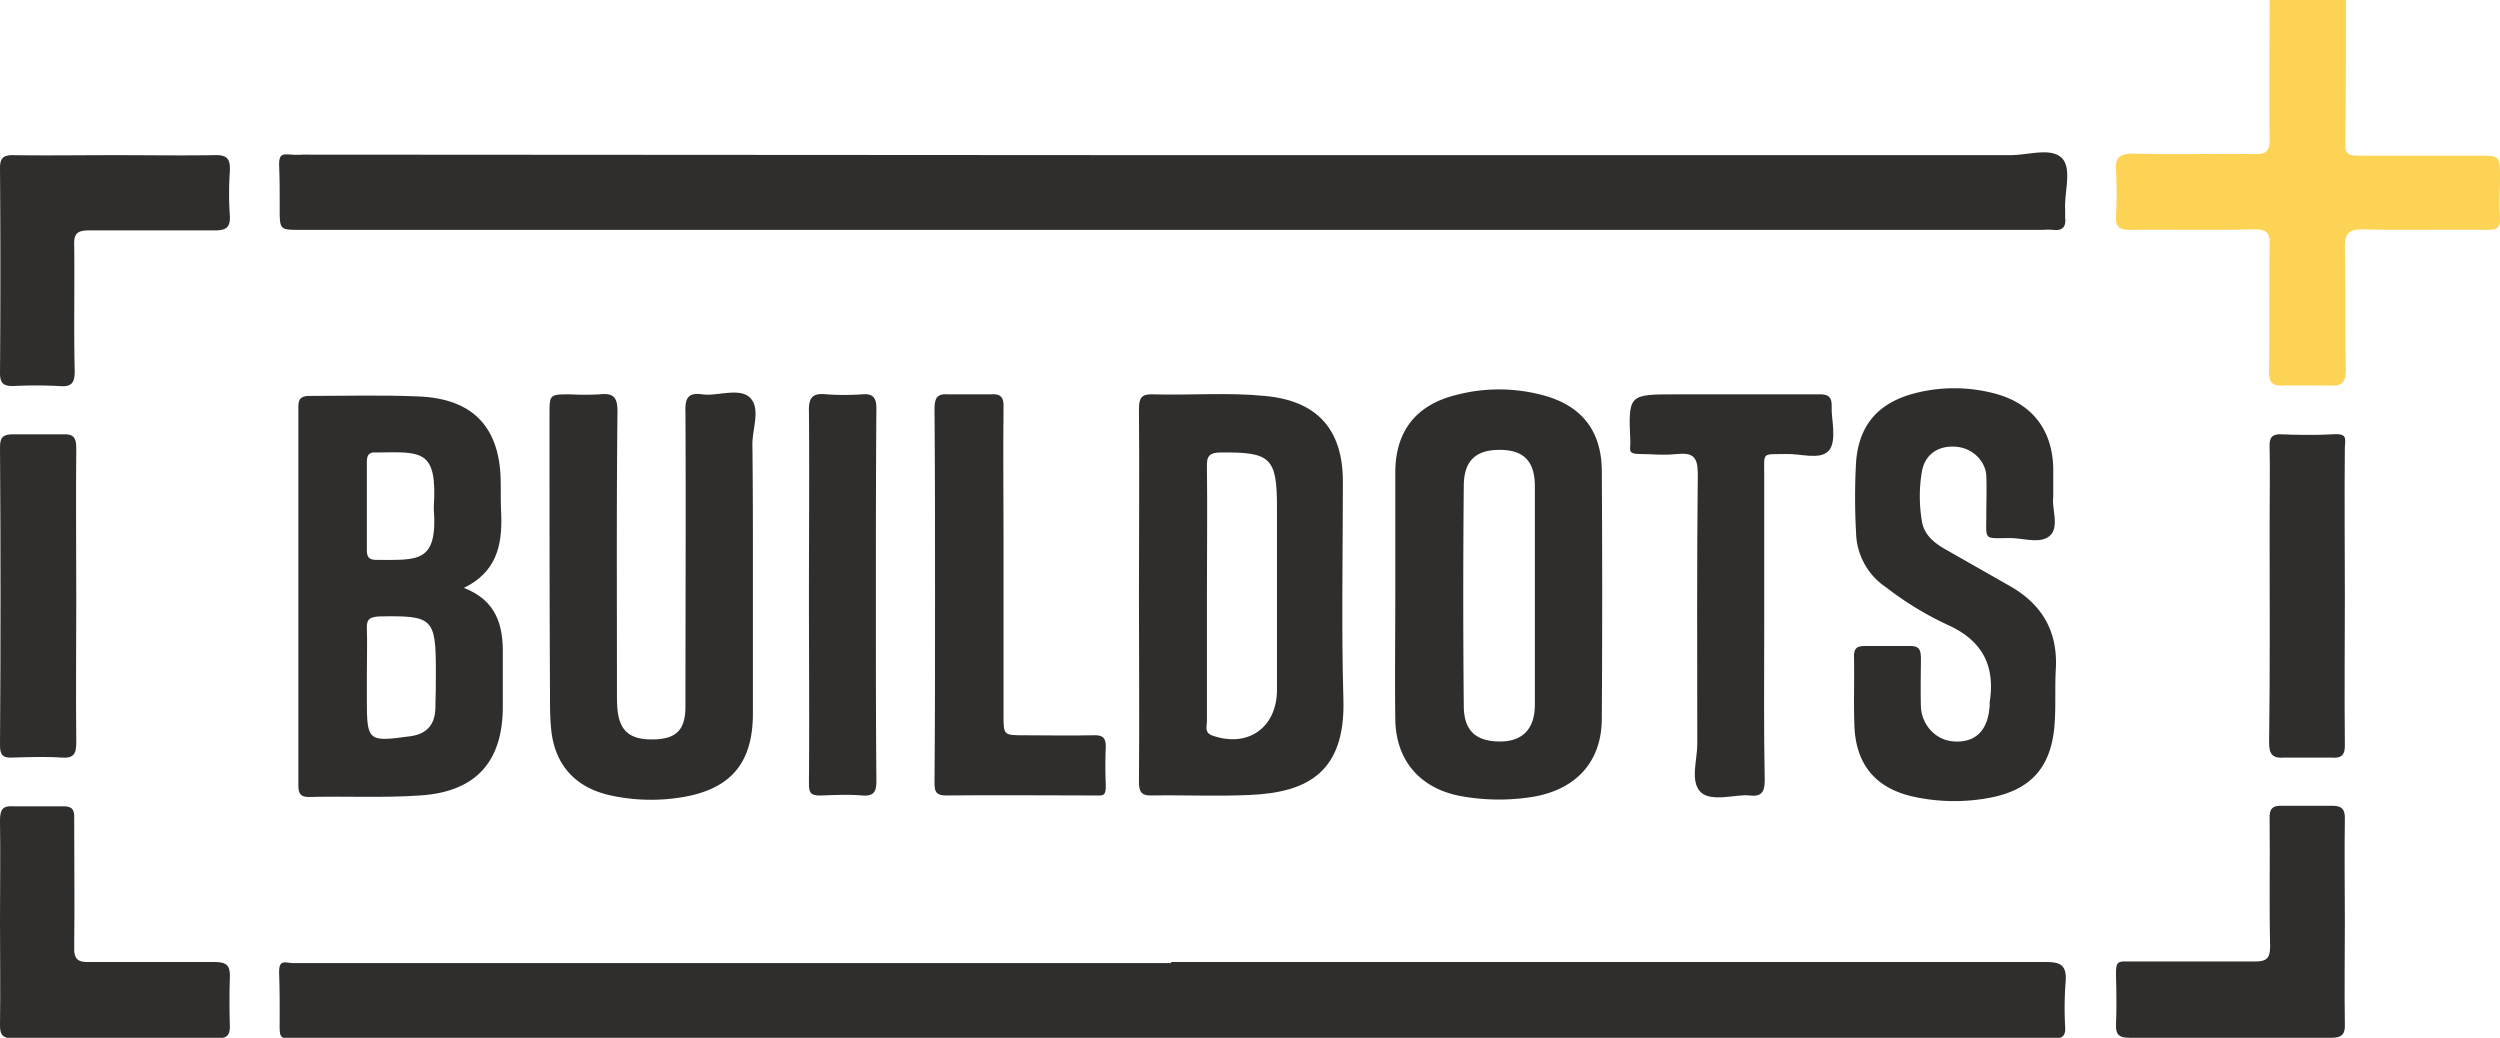
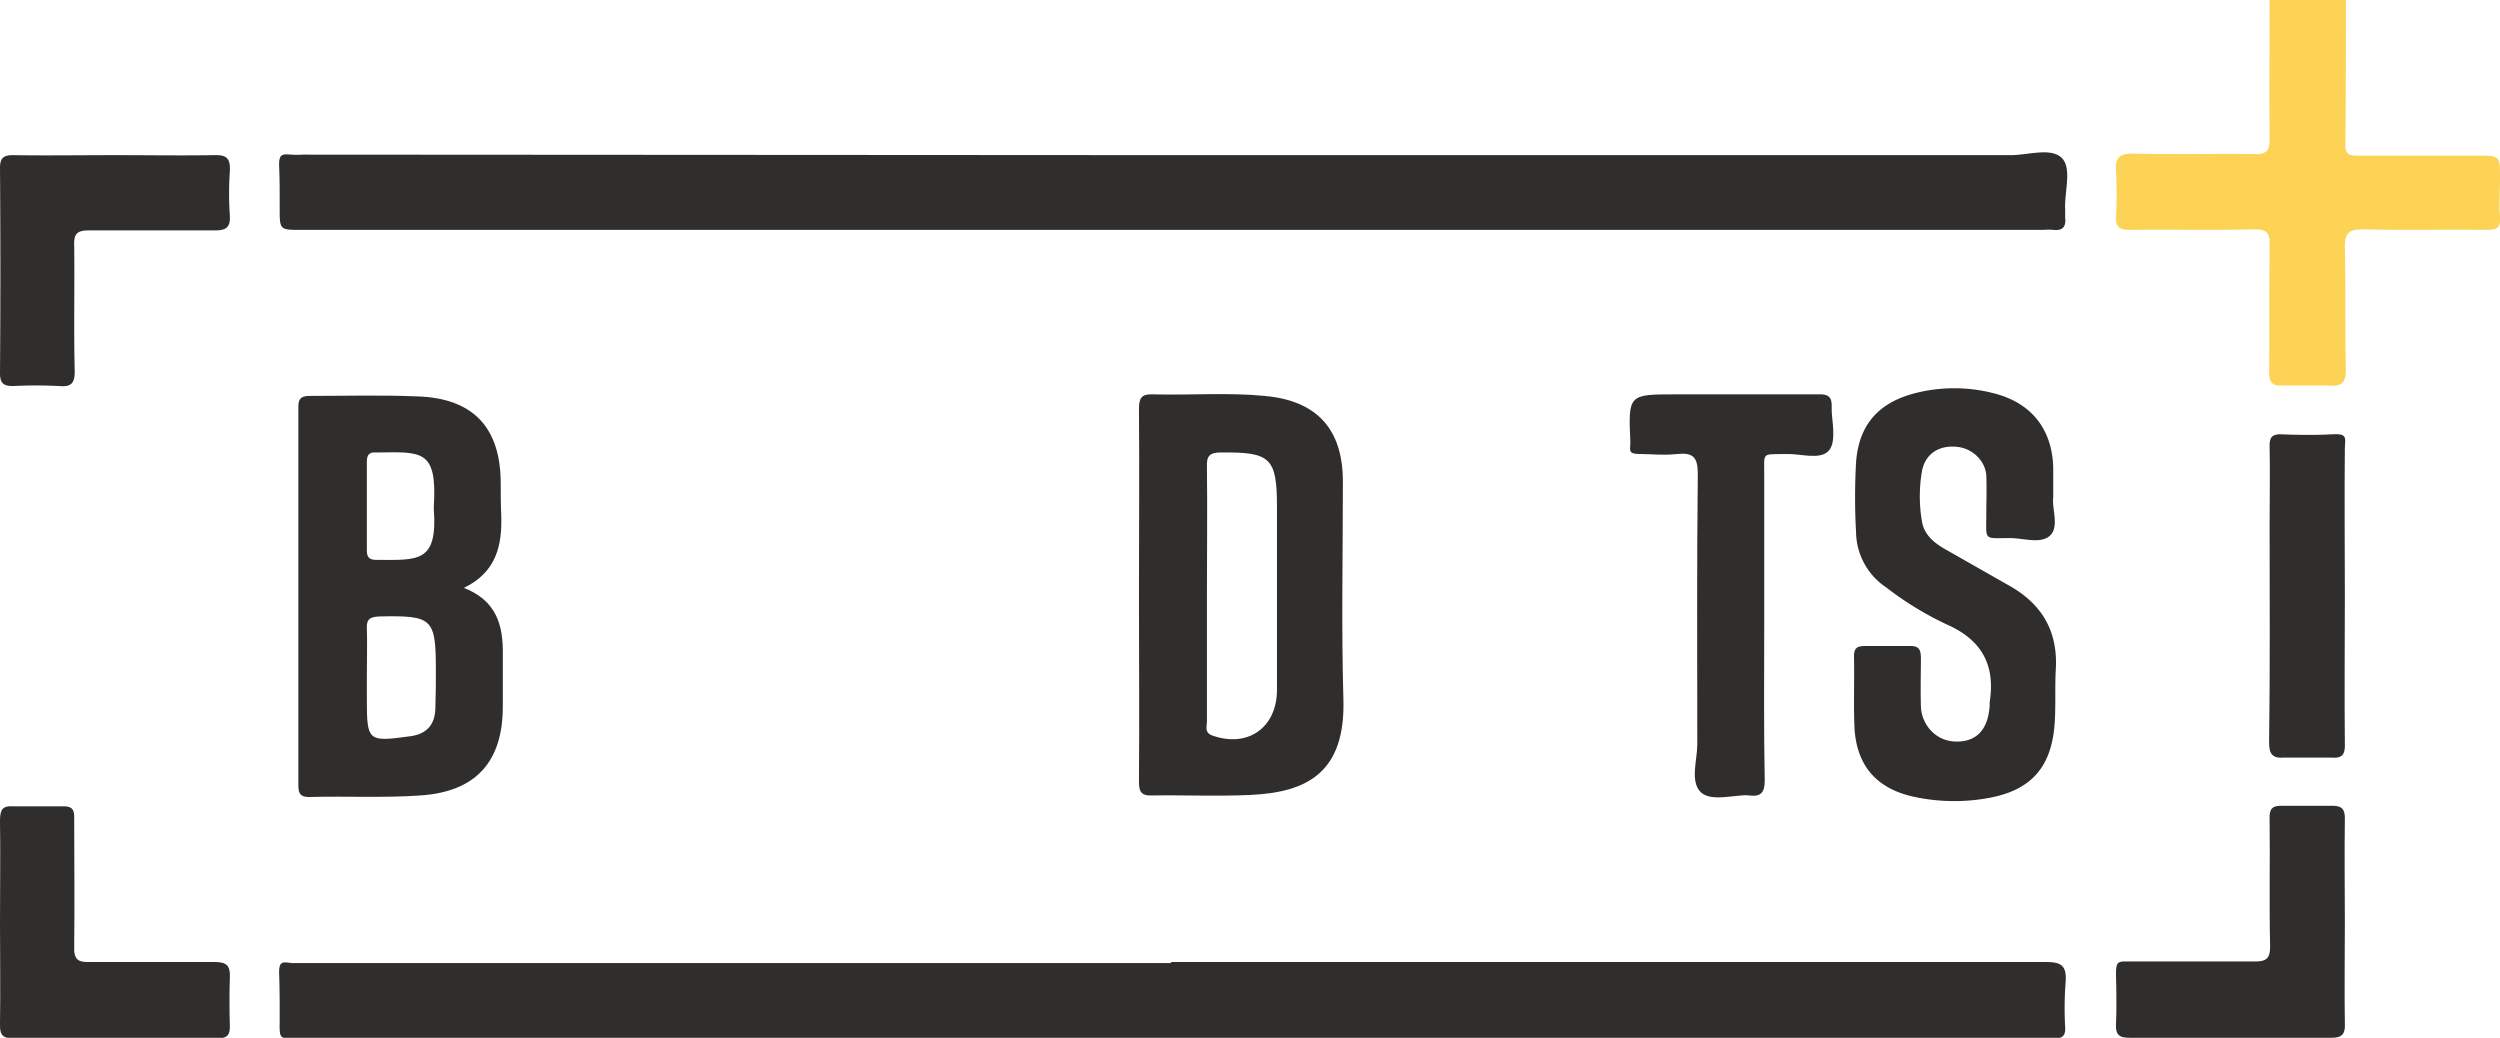
<svg xmlns="http://www.w3.org/2000/svg" viewBox="0 0 481.8 200">
  <path d="M452.1,0c0,9.3,0,18.6-.1,27.9-.1,2.2,1.3,2.1,2.8,2.1h22.7c4.3,0,4.3,0,4.3,4.4,0,2.4-.2,4.9,0,7.3s-.8,2.6-2.7,2.6c-7.9-.1-15.8.1-23.7-.1-2.6,0-3.5.6-3.5,3.4.2,7.9,0,15.7.2,23.6,0,2.5-.8,3.3-3.2,3.1H440c-2.1.1-2.7-.6-2.7-2.6.1-8.2,0-16.4.1-24.6.1-2.3-.7-2.9-2.9-2.9-8,.2-16,0-24,.1-2,0-2.8-.5-2.7-2.6a88.1,88.1,0,0,0,0-8.9c-.2-2.7,1-3.2,3.4-3.2,7.7.2,15.4,0,23.1.1,2.3.1,3.2-.5,3.1-3-.1-8.9,0-17.8,0-26.7Z" style="fill:#fcd355" />
  <path d="M225.7,185.4H394.3c2.8,0,4,.6,3.8,3.7a65.9,65.9,0,0,0-.1,8.9c.1,1.5-.5,2.2-2.1,2.1H58.1c-4.6,0-4.2.6-4.2-4.3,0-2.7,0-5.3-.1-8s.7-2.4,2.4-2.2H225.7Z" style="fill:#302e2c" />
  <path d="M225.7,29.9H387.5c3.3,0,7.7-1.5,9.8.5s.5,6.6.7,10.1v1.5c.2,1.8-.6,2.5-2.3,2.3a12,12,0,0,0-1.9,0H57.9c-4,0-4,0-4-4.2s0-5.4-.1-8,.7-2.4,2.4-2.3a14.7,14.7,0,0,0,2.1,0Z" style="fill:#302e2c" />
  <path d="M89.4,113.3c6.2,2.4,7.6,7.1,7.5,12.8v10.1c0,10.6-5.2,16.4-15.9,17.1-7.1.5-14.3.1-21.5.3-1.7,0-2-.8-2-2.3v-73c0-1.6.7-2,2.2-2,6.9,0,13.9-.2,20.9.1,10.7.4,15.9,6.1,15.9,16.8,0,2,0,4.1.1,6.1C96.8,105.2,95.6,110.3,89.4,113.3ZM70.7,130.4v4.3c0,8.2.2,8.3,8.3,7.2,3.1-.4,4.8-2.1,4.9-5.3s.1-4.9.1-7.3c0-10.2-.6-10.7-10.9-10.5-1.8.1-2.5.5-2.4,2.4S70.7,127.4,70.7,130.4ZM83.6,97.7c.7-11.1-2.3-10.6-10.8-10.5h-.3c-1.3-.1-1.8.4-1.8,1.8v17.1c0,1.3.5,1.8,1.8,1.8,8,0,11.9.7,11.1-9.9Z" style="fill:#302e2c" />
-   <path d="M268.9,114.4V91.1c0-8,4-13.1,11.8-15a32.5,32.5,0,0,1,16.4,0c7.5,1.9,11.5,6.7,11.6,14.5.1,16.1.1,32.1,0,48.1-.1,8.1-4.9,13.3-12.9,14.8a41,41,0,0,1-14.4-.1c-7.8-1.5-12.4-6.9-12.5-14.8S268.9,122.5,268.9,114.4Zm26.9.3V93.8c0-4.9-2.1-7.1-6.8-7.1s-6.9,2.2-6.9,7q-.2,21.1,0,42.3c0,4.7,2.2,6.8,6.7,6.9s7-2.3,7-7.1Z" style="fill:#302e2c" />
  <path d="M219.5,114.7c0-12,.1-24,0-35.9,0-2.1.5-2.9,2.7-2.8,7.2.2,14.4-.4,21.5.3,10.1.9,15.1,6.4,15.1,16.5,0,14-.3,28,.1,42S252,152.7,241,153.2c-6.3.3-12.7,0-19,.1-2.2.1-2.5-.9-2.5-2.7C219.6,138.6,219.5,126.6,219.5,114.7Zm13.1-.2v24.6c0,.9-.5,2,.9,2.6,6.8,2.5,12.5-1.3,12.6-8.6V97.8c0-9.6-1.2-10.7-10.8-10.6-2.2,0-2.8.7-2.7,2.8C232.7,98.1,232.6,106.3,232.6,114.5Z" style="fill:#302e2c" />
-   <path d="M145.1,109.2v28.6c-.1,9.2-4.2,14.2-13.4,15.8a36.6,36.6,0,0,1-14-.3c-6.9-1.5-10.9-6-11.5-13-.2-2-.2-4.1-.2-6.1-.1-18.1-.1-36.2-.1-54.3,0-3.9,0-3.9,4.1-3.9a50.5,50.5,0,0,0,5.5,0c2.7-.3,3.5.5,3.5,3.3-.2,18.1-.1,36.2-.1,54.3,0,1,0,2,.1,3.1.4,4.2,2.4,5.9,7,5.8s6.1-2.1,6.1-6.4c0-18.9.1-37.8,0-56.7-.1-2.7.5-3.8,3.3-3.4s7.2-1.4,9.2.7.4,5.9.4,8.9C145.1,93.5,145.1,101.4,145.1,109.2Z" style="fill:#302e2c" />
  <path d="M395.7,95.8c-.3,2.2,1.2,5.7-.6,7.4s-5.1.5-7.7.5c-5.2,0-4.6.6-4.6-4.6,0-2.4.1-4.9,0-7.4s-2.3-5.3-5.8-5.6-6,1.5-6.6,4.7a28.7,28.7,0,0,0,0,9.7c.4,2.5,2.3,4.1,4.4,5.3l12.3,7c6.3,3.5,9.5,8.7,9.1,16.1-.2,3.3,0,6.7-.2,10.1-.5,8.9-4.6,13.5-13.4,14.9a36.7,36.7,0,0,1-14-.4c-7-1.6-10.8-6-11.2-13.2-.2-4.6,0-9.2-.1-13.8,0-1.7.7-2,2.2-2h8.3c2.1-.1,2.4.7,2.4,2.5s-.1,6.1,0,9.2,2.5,6.5,6.5,6.7,6.3-2.1,6.7-6.4c.1-.5,0-1,.1-1.5,1-7-1.7-11.7-8.2-14.6a62.1,62.1,0,0,1-11.8-7.2,13,13,0,0,1-5.8-10.6,121.6,121.6,0,0,1,0-13.5c.5-7,4.1-11.3,10.9-13.2A30.4,30.4,0,0,1,385,76c6.8,2,10.5,7,10.7,14.1Z" style="fill:#302e2c" />
  <path d="M340,120.7c0,9.9-.1,19.8.1,29.7,0,2.3-.7,3.2-3,2.9s-7.4,1.4-9.4-.7-.6-6.1-.6-9.2c0-17.4-.1-34.8.1-52.1,0-3.3-1-4.1-4-3.8s-4.7,0-7,0-2.1-.5-2-2v-.3c-.4-9.2-.4-9.2,8.8-9.2h27.4c2.1-.1,2.7.6,2.6,2.6s1.1,6.5-.6,8.3-5.4.5-8.2.6c-4.7.1-4.2-.5-4.2,4Z" style="fill:#302e2c" />
-   <path d="M180.2,114.7c0-12,0-23.9-.1-35.9,0-2.1.5-3,2.7-2.8h8c2.1-.2,2.7.6,2.6,2.6-.1,8.2,0,16.4,0,24.5v34.7c0,3.9,0,3.9,4,3.9s8.8.1,13.3,0c1.8-.1,2.5.5,2.4,2.4s-.1,4.7,0,7.1-.6,2.1-2.2,2.1c-9.5,0-19.1-.1-28.6,0-2.2,0-2.2-1.1-2.2-2.7C180.2,138.6,180.2,126.7,180.2,114.7Z" style="fill:#302e2c" />
  <path d="M451.9,177.7c0,6.5-.1,13.1,0,19.6.1,1.9-.5,2.7-2.5,2.7H410.3c-2.1,0-2.6-.8-2.5-2.7s.1-6.1,0-9.2.5-2.8,2.7-2.8h24c2.2,0,3-.5,3-2.9-.2-8.2,0-16.3-.1-24.5-.1-2,.5-2.7,2.5-2.6h9.2c2.1-.1,2.9.5,2.8,2.7C451.8,164.6,451.9,171.2,451.9,177.7Z" style="fill:#302e2c" />
  <path d="M0,177.5c0-6.4.1-12.9,0-19.3,0-2.1.4-3,2.7-2.8h9.2c1.9-.1,2.5.5,2.4,2.4,0,8.2.1,16.4,0,24.6-.1,2.5.7,3.1,3.1,3h24c2.3,0,3,.7,2.9,3s-.1,6.3,0,9.5c0,1.5-.5,2.2-2.2,2.2H2.1C.2,200,0,199,0,197.5.1,190.8,0,184.2,0,177.5Z" style="fill:#302e2c" />
  <path d="M22.2,29.9c6.3,0,12.7.1,19,0,2.6-.1,3.2.7,3.1,3.1a61.7,61.7,0,0,0,0,8.6c.1,2.1-.6,2.8-2.8,2.8H17.2c-2.3,0-3,.6-2.9,2.9.1,8.1-.1,16.2.1,24.3,0,2.3-.7,3-3,2.8a88.1,88.1,0,0,0-8.9,0C.7,74.4,0,73.9,0,71.9.1,58.7.1,45.6,0,32.4c0-1.9.6-2.5,2.5-2.5C9,30,15.6,29.9,22.2,29.9Z" style="fill:#302e2c" />
-   <path d="M155.9,114.8c0-11.8.1-23.7,0-35.5-.1-2.8.8-3.6,3.4-3.3a51.4,51.4,0,0,0,6.8,0c2.1-.2,2.8.6,2.8,2.7-.1,12.6-.1,25.2-.1,37.7s0,22.7.1,34.1c0,2.1-.5,3-2.8,2.8s-5.1-.1-7.6,0-2.6-.6-2.6-2.6C156,138.8,155.9,126.8,155.9,114.8Z" style="fill:#302e2c" />
  <path d="M451.9,114.8c0,9.5-.1,19,0,28.5.1,2.2-.6,2.9-2.7,2.7h-8.9c-2.3.2-3-.6-3-2.9.2-14,.1-28,.1-42,0-5,.1-10,0-15-.1-1.9.6-2.5,2.4-2.4s6.4.2,9.5,0,2.7.6,2.6,2.6C451.8,95.8,451.9,105.3,451.9,114.8Z" style="fill:#302e2c" />
-   <path d="M14.7,115.1c0,9.3-.1,18.6,0,27.9,0,2.2-.4,3.2-2.9,3s-6.3-.1-9.5,0c-1.7.1-2.3-.5-2.3-2.3q.2-28.8,0-57.6c0-2,.8-2.4,2.6-2.4h9.5c2-.1,2.6.6,2.6,2.6C14.6,95.9,14.7,105.5,14.7,115.1Z" style="fill:#302e2c" />
</svg>